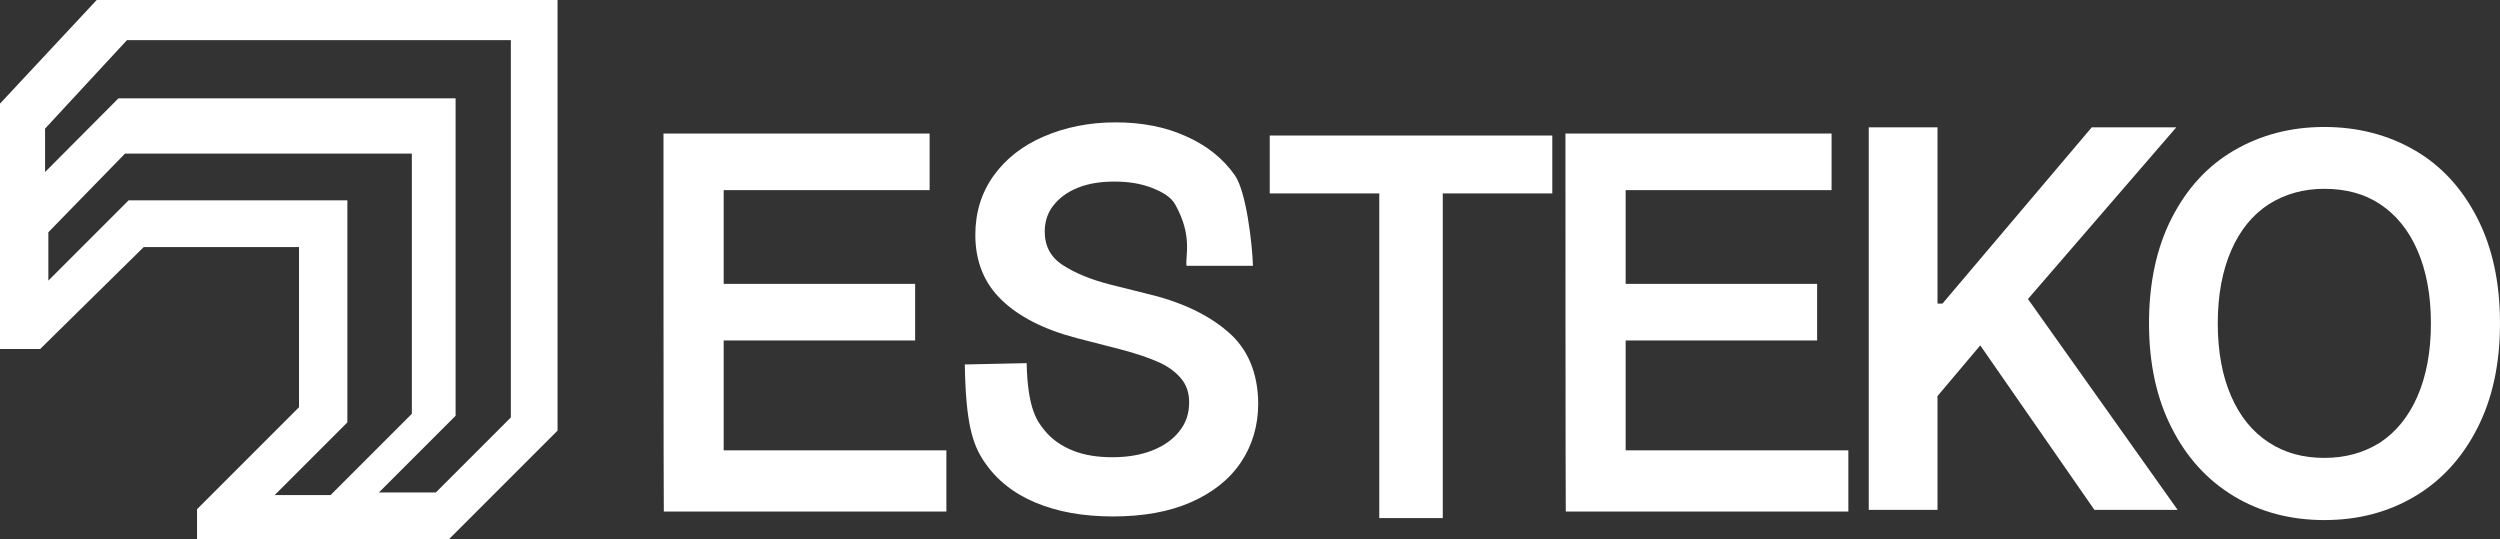
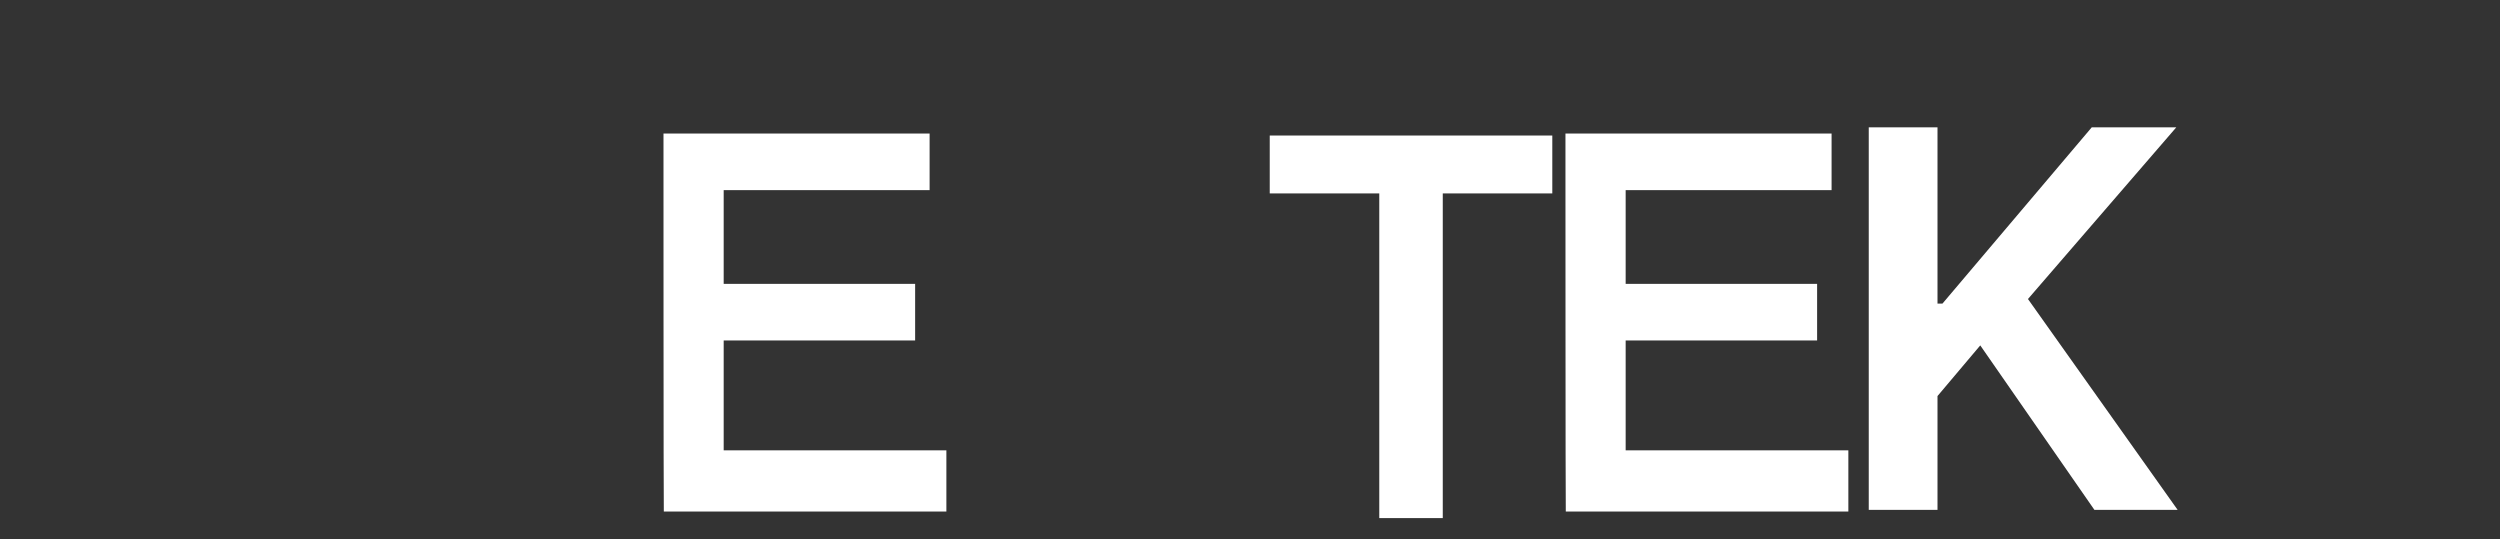
<svg xmlns="http://www.w3.org/2000/svg" version="1.1" id="Layer_1" x="0px" y="0px" viewBox="0 0 760 163.9" style="enable-background:new 0 0 760 163.9;" xml:space="preserve">
  <rect x="0" y="0" width="760" height="163.9" fill="#333333" stroke="none" />
  <style type="text/css">
	.st0{fill:#FFFFFF;}
</style>
  <g>
-     <path class="st0" d="M29.4,0L0,31.5v74.6h12.2l31.5-31h47.2v48.7l-31,31v9.1h76.6l33-33V0H29.4z M83.5,150.5l22.1-22.1V60.9H39.1   L14.7,85.3V70.6L38,46.7h87.2v79.1l-24.7,24.7H83.5z M155.3,126.9l-22.8,22.8h-17.3l23.3-23.3V29.9H36L13.7,52.3V39.1l24.9-26.9   h116.7L155.3,126.9L155.3,126.9z" />
    <path class="st0" d="M201.7,40.6h80.9v17.2H220v28.5h58.2v17.2H220v33.4h67.7v18.6h-85.9C201.7,155.5,201.7,39.6,201.7,40.6z" />
    <path class="st0" d="M475.9,40.6h80.9v17.2h-62.6v28.5h58.2v17.2h-58.2v33.4h67.7v18.6H476C475.9,155.5,475.9,39.6,475.9,40.6z" />
    <g>
-       <path class="st0" d="M357.4,62.4c-1.4-2.7-4.4-4.2-7.5-5.4c-3.2-1.2-6.9-1.8-11.1-1.8c-4.3,0-8,0.6-11.2,1.9    c-3.2,1.3-5.6,3.1-7.4,5.4c-1.8,2.3-2.6,5-2.6,7.9c0,4.4,1.8,7.8,5.5,10.2c3.7,2.4,8.5,4.4,14.4,5.9l10.8,2.7    c10.3,2.4,18.6,6.2,24.8,11.5c6.2,5.2,9.3,12.6,9.4,21.9c0,6.8-1.8,12.8-5.3,18c-3.5,5.2-8.6,9.2-15.2,12.1    c-6.6,2.9-14.5,4.3-23.7,4.3c-9,0-16.8-1.4-23.5-4.2s-11.8-6.9-15.5-12.3c-3.7-5.4-5.7-11.9-6-29.7l18.8-0.4    c0.3,14.1,3.3,17.8,5.5,20.5s5.1,4.7,8.6,6.1c3.5,1.4,7.5,2,12,2c4.6,0,8.7-0.7,12.2-2.1s6.3-3.4,8.2-5.9c2-2.5,2.9-5.4,2.9-8.7    c0-2.9-0.8-5.3-2.5-7.3s-4-3.7-7-5s-6.8-2.6-11.4-3.8l-13.2-3.4c-10-2.6-17.6-6.5-22.9-11.6s-8-11.7-8-19.8    c0-6.7,1.8-12.7,5.5-17.9s8.8-9.2,15.3-12s13.8-4.3,21.8-4.3c8.1,0,15.3,1.4,21.6,4.3c6.3,2.8,11.2,6.8,14.7,11.8s5.3,21,5.5,27.5    h-20.2C360.3,77.8,362.6,71.9,357.4,62.4z" />
-     </g>
+       </g>
    <g>
      <path class="st0" d="M386,41.2h85.9v17.6h-33.3v98.7h-19.3V58.8H386V41.2z" />
    </g>
    <g>
      <path class="st0" d="M568.1,38.7H589v53.6h1.5l45.4-53.6h25.7l-45.1,52.2L662,155h-25.3L602,105l-13,15.4V155h-20.9V38.7z" />
    </g>
    <g>
-       <path class="st0" d="M753.1,130.2c-4.6,9-10.9,15.9-19,20.7s-17.2,7.2-27.5,7.2c-10.2,0-19.4-2.4-27.4-7.2s-14.4-11.7-19-20.8    c-4.6-9-6.9-19.6-6.9-31.8c0-12.3,2.3-23,6.9-32c4.6-9,10.9-15.9,19-20.6s17.2-7.1,27.4-7.1s19.4,2.4,27.5,7.1s14.4,11.6,19,20.6    s6.9,19.6,6.9,32C760,110.6,757.7,121.2,753.1,130.2z M734.9,76.1c-2.7-6.2-6.5-10.8-11.3-14c-4.8-3.2-10.5-4.7-17-4.7    c-6.4,0-12,1.6-16.9,4.7c-4.9,3.2-8.7,7.8-11.4,14s-4.1,13.6-4.1,22.2s1.4,16.1,4.1,22.2c2.7,6.2,6.5,10.8,11.4,14    s10.5,4.7,16.9,4.7c6.5,0,12.1-1.6,17-4.7c4.8-3.2,8.6-7.8,11.3-14s4.1-13.6,4.1-22.2S737.6,82.3,734.9,76.1z" />
-     </g>
+       </g>
  </g>
</svg>